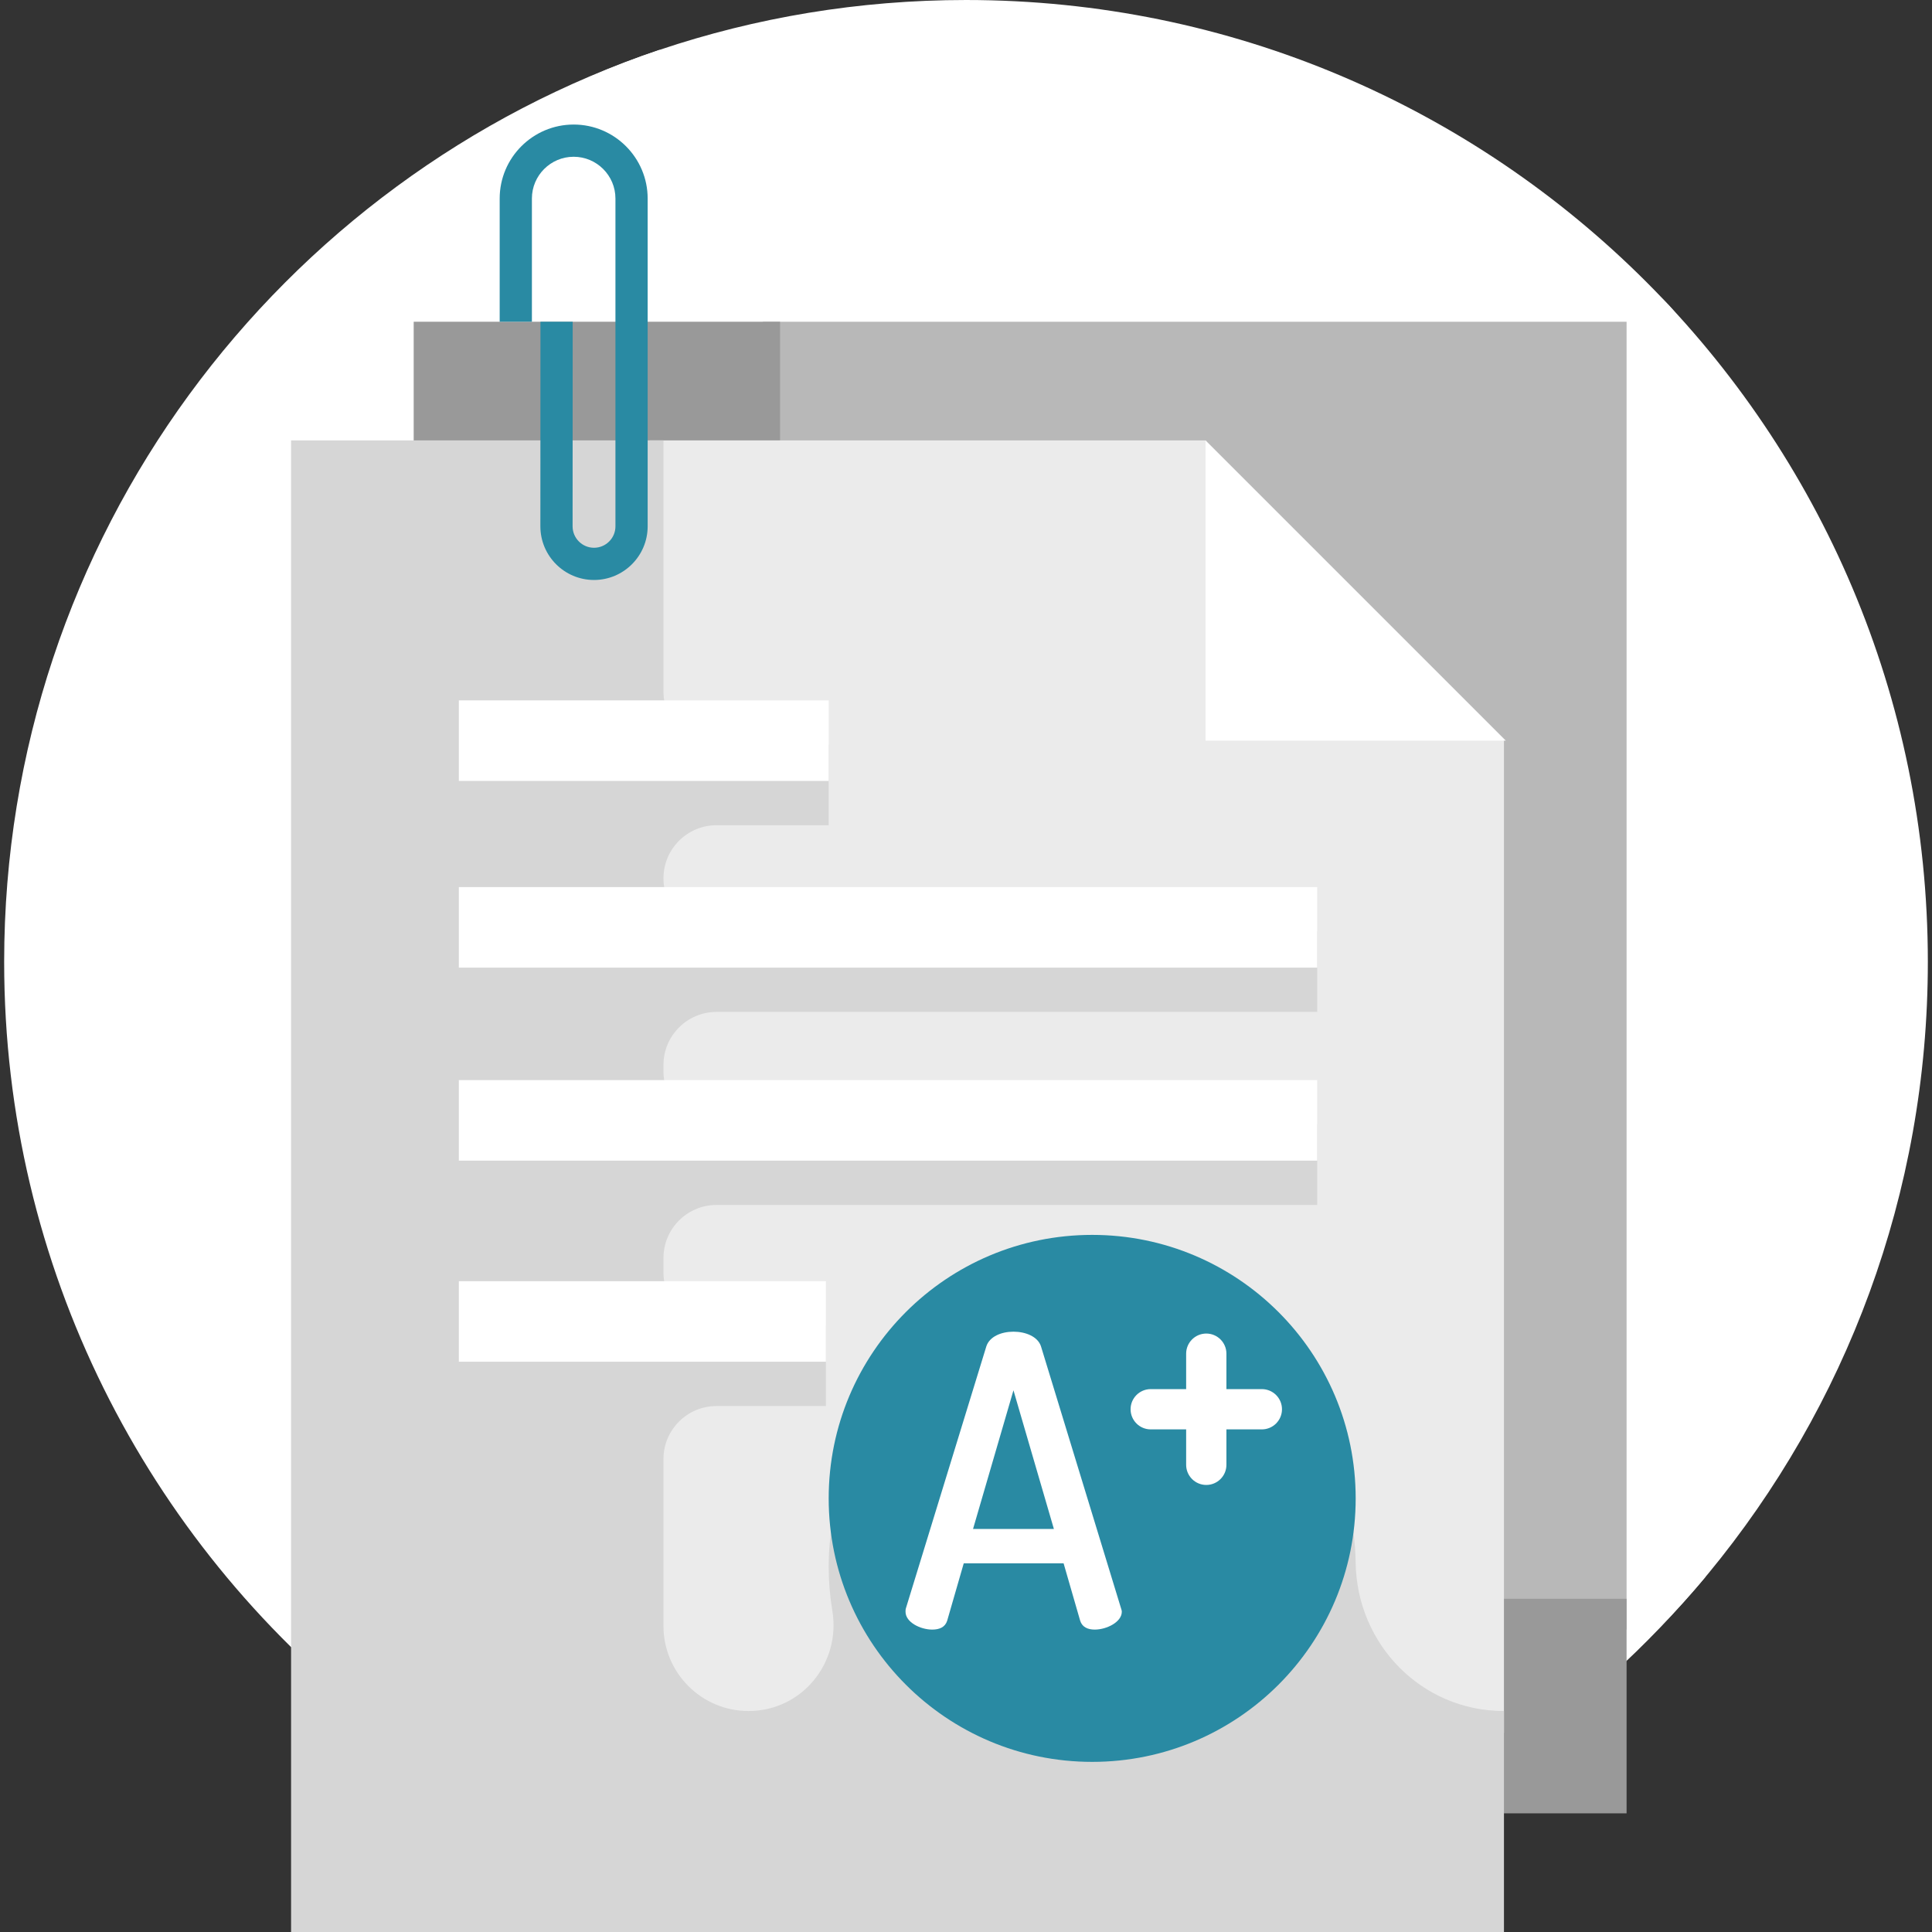
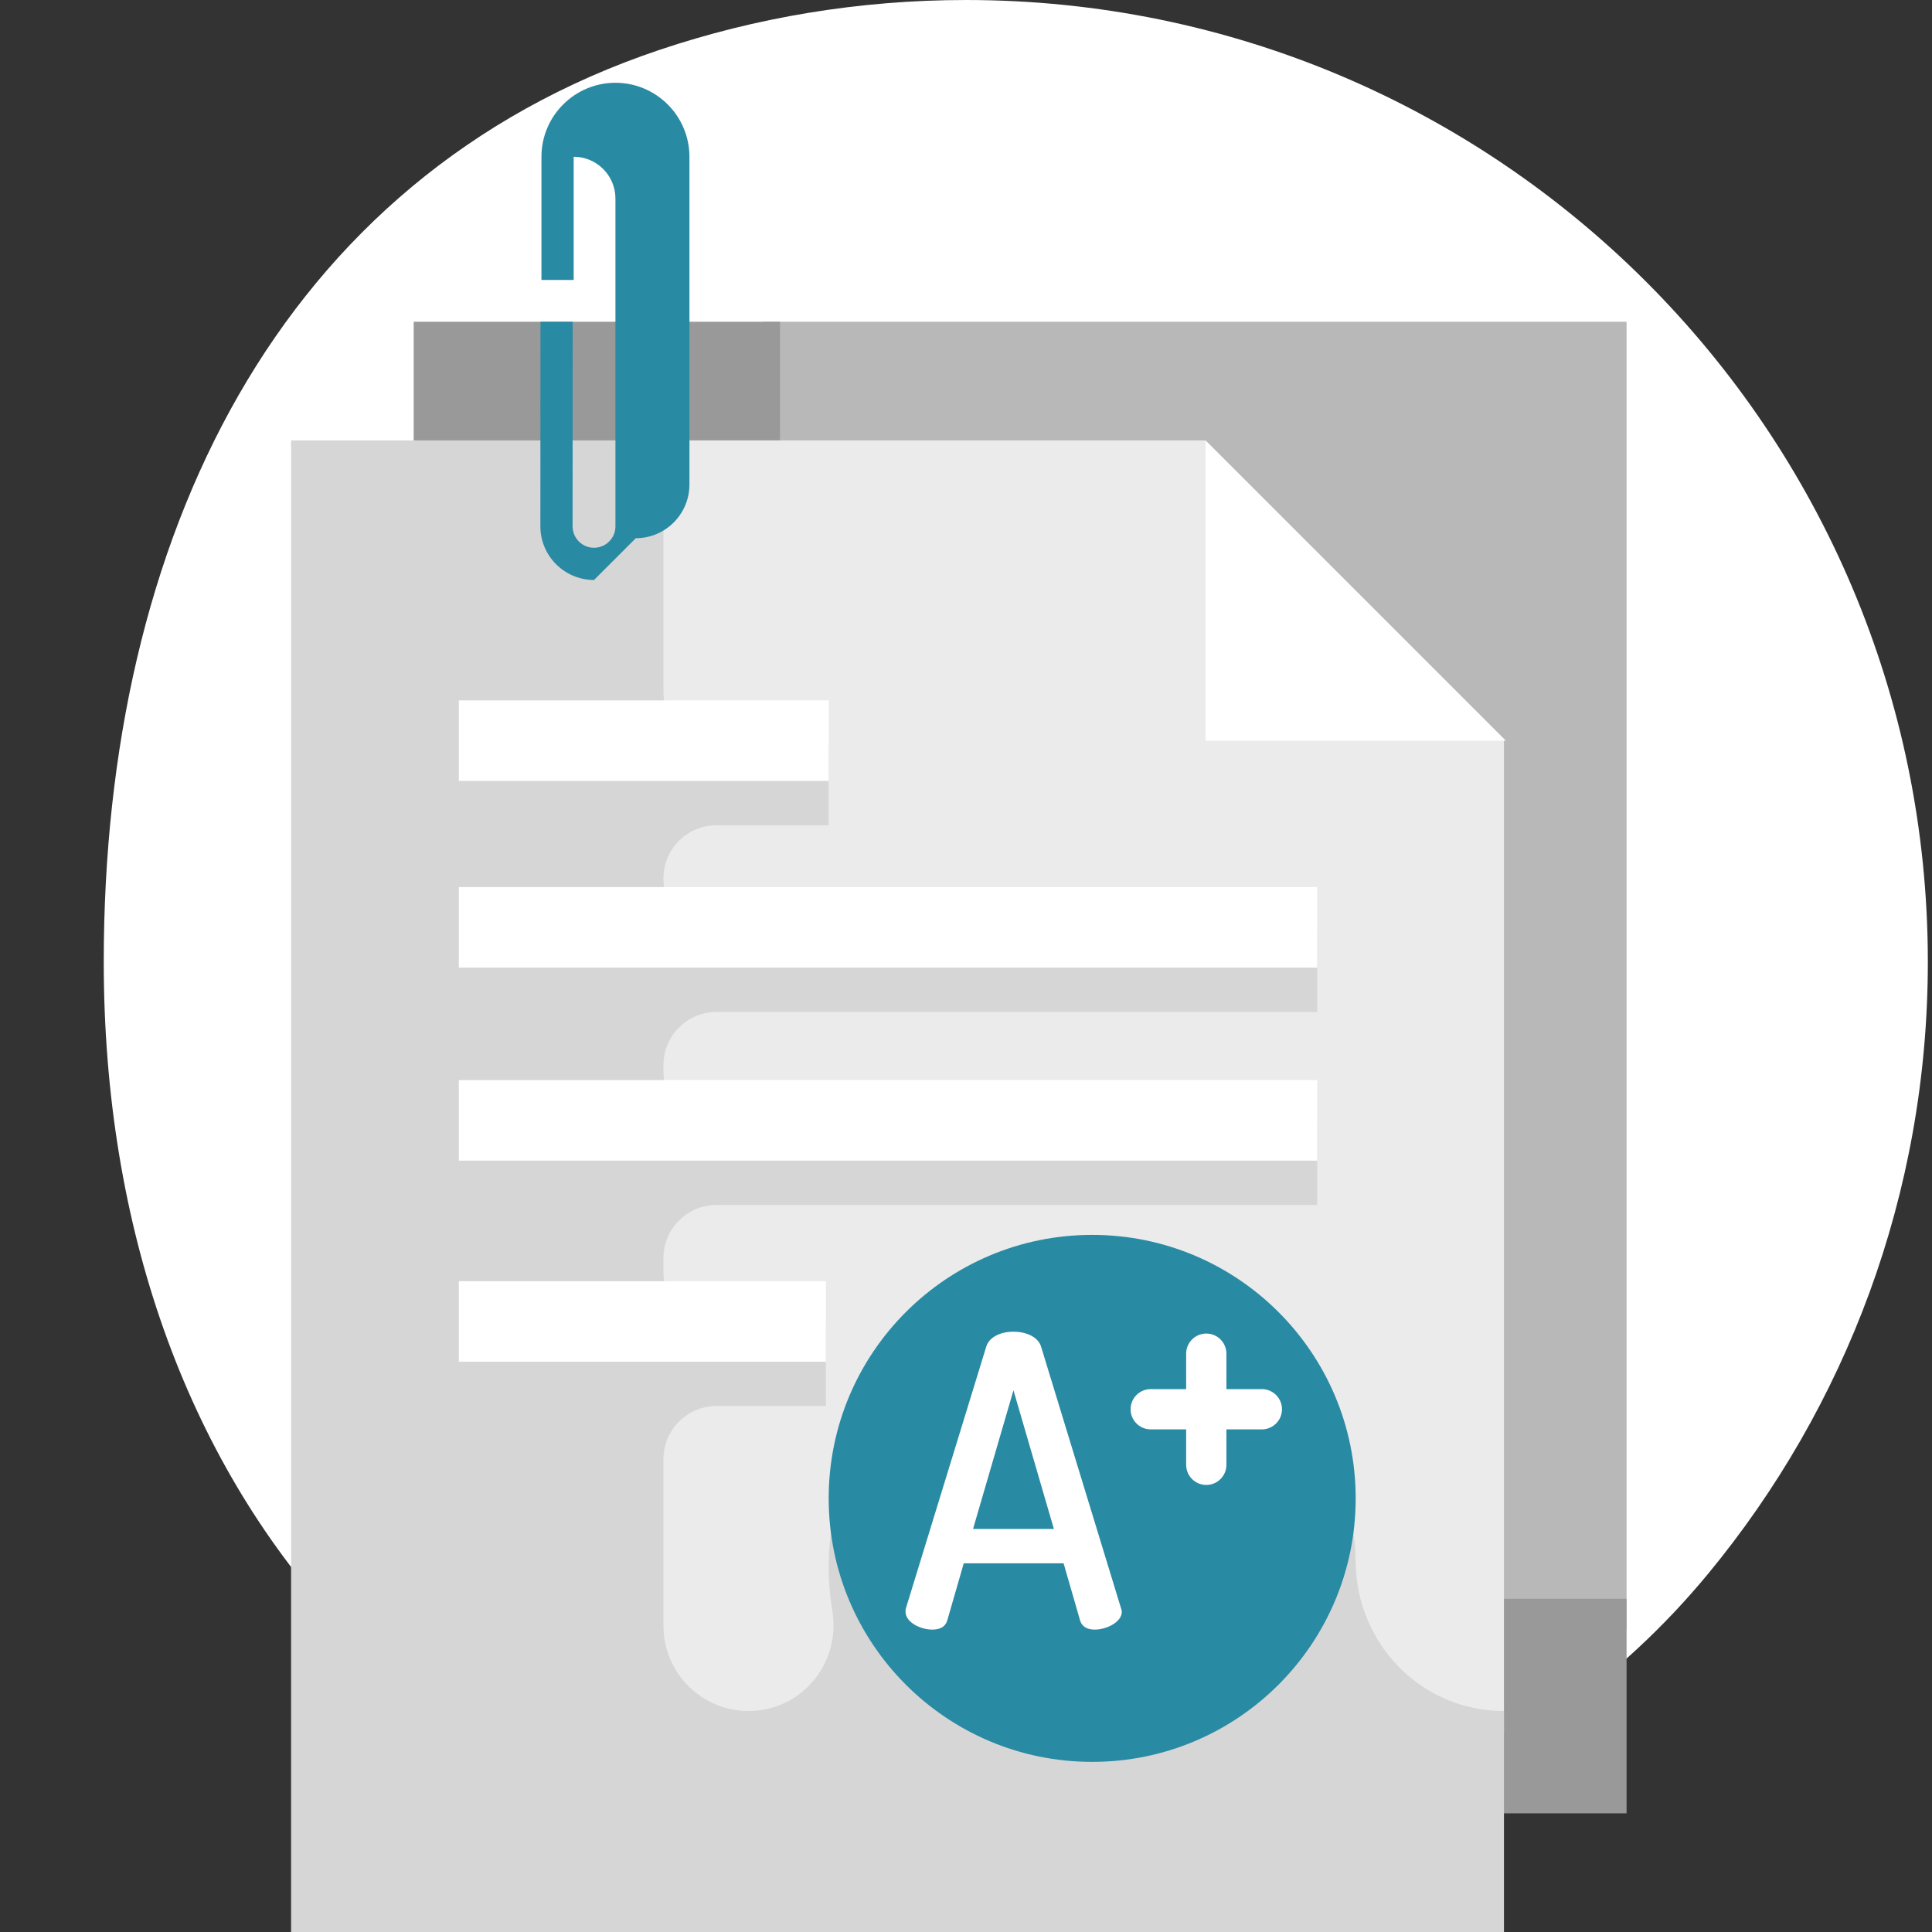
<svg xmlns="http://www.w3.org/2000/svg" version="1.1" width="512" height="512" x="0" y="0" viewBox="0 0 511.618 511.618" style="enable-background:new 0 0 512 512" xml:space="preserve" class="">
  <rect x="0" y="0" width="511.618" height="511.618" fill="#333333" stroke="none" />
  <g>
    <g>
      <g>
        <path d="m510.517 254.708c0 61.544-21.827 117.989-58.163 162.018-46.717 56.608-117.417 81.193-196.545 81.193-140.671 0-228.335-102.539-228.335-243.21 0-112.281 46.28-207.594 147.139-241.492 25.501-8.572 52.806-13.217 81.196-13.217 140.671 0 254.708 114.036 254.708 254.708z" fill="#ffffff" data-original="#f8e000" style="" class="" />
      </g>
      <g>
-         <path d="m415.783 69.439h-197.906c-14.063 0-25.463-11.4-25.463-25.463v-7.164c0-9.507-6.853-17.609-16.072-19.263-2.002-.359-2.963-2.662-1.704-4.26l.079-.1c-100.912 33.868-173.615 129.2-173.615 241.519 0 81.062 37.873 153.274 96.883 199.922 2.924 1.618 61.678 54.785 157.824 54.785 28.744 0 56.365-4.782 82.139-13.56h.055c42.598-14.517 82.577-40.978 113.642-78.299v-312.242c0-9.073-3.473-17.792-9.667-24.422-.07-.075-.14-.15-.21-.225-6.725-7.181-16.146-11.228-25.985-11.228zm-240.66 0h-4.604c-4.837 0-8.759-3.922-8.759-8.759v-23.545c0-5.757 4.264-10.796 9.995-11.335 6.576-.619 12.128 4.56 12.128 11.011v23.869c-.001 4.837-3.923 8.759-8.76 8.759z" fill="#ffffff" data-original="#ffc305" style="" class="" />
-       </g>
+         </g>
      <g>
        <g>
          <path d="m430.739 431.536h-228.728v-346.334h172.452 56.276v69.721z" fill="#b8b8b8" data-original="#2d56a1" style="" class="" />
        </g>
        <g>
          <path d="m206.567 423.374v-338.172h-97.016v394.999h321.188v-56.827z" fill="#999999" data-original="#1a396b" style="" class="" />
        </g>
        <g>
          <path d="m398.266 458.868v-262.73l-47.876-28.442-31.148-51.077h-147.187v342.249z" fill="#ebebeb" data-original="#6ee1ff" style="" class="" />
        </g>
        <g>
          <path d="m358.993 413.838c-.012-.764-.036-1.53-.072-2.299-1.733-36.588-32.09-65.885-68.716-66.388-38.986-.535-70.757 30.907-70.757 69.77 0 3.945.328 7.813.959 11.578 2.325 13.882-8.097 26.601-22.172 26.601-12.45 0-22.542-10.092-22.542-22.542v-44.167c0-7.762 6.293-14.055 14.055-14.055h28.96v-21.329h-28.96c-7.762 0-14.055-6.293-14.055-14.055v-3.81c0-7.762 6.293-14.055 14.055-14.055h159.067v-21.329h-159.068c-7.762 0-14.055-6.293-14.055-14.055v-1.678c0-7.762 6.293-14.055 14.055-14.055h159.067v-21.329h-159.067c-7.762 0-14.055-6.292-14.055-14.055 0-7.762 6.293-14.055 14.055-14.055h29.701v-21.329h-29.701c-7.762 0-14.055-6.292-14.055-14.055v-66.531h-98.613v395h321.188v-58.516h-.044c-21.679 0-38.901-17.586-39.23-39.262z" fill="#d6d6d6" data-original="#05cdff" style="" class="" />
        </g>
        <g>
          <path d="m398.76 196.138h-79.518v-79.519z" fill="#ffffff" data-original="#ffffff" style="" class="" />
        </g>
        <g>
          <circle cx="289.224" cy="396.791" fill="#298aa3" r="69.777" data-original="#ff5551" style="" class="" />
        </g>
        <g>
          <path d="m239.797 426.826c0-.321 0-.642.107-.963l21.301-69.363c.857-2.569 3.961-3.854 7.172-3.854s6.423 1.285 7.279 3.854l21.195 69.363c.107.321.214.643.214.963 0 2.676-3.961 4.71-7.172 4.71-1.819 0-3.318-.642-3.853-2.355l-4.389-15.2h-26.439l-4.389 15.2c-.535 1.713-2.034 2.355-3.961 2.355-3.105 0-7.065-1.926-7.065-4.71zm39.284-21.943-10.704-36.716-10.704 36.716z" fill="#ffffff" data-original="#ffffff" style="" class="" />
        </g>
        <g>
          <path d="m334.153 378.519h-29.428c-2.945 0-5.332-2.388-5.332-5.332 0-2.945 2.388-5.332 5.332-5.332h29.428c2.945 0 5.332 2.388 5.332 5.332s-2.387 5.332-5.332 5.332z" fill="#ffffff" data-original="#ffffff" style="" class="" />
        </g>
        <g>
          <path d="m319.439 393.233c-2.945 0-5.332-2.388-5.332-5.332v-29.428c0-2.945 2.388-5.332 5.332-5.332 2.945 0 5.332 2.388 5.332 5.332v29.428c0 2.945-2.387 5.332-5.332 5.332z" fill="#ffffff" data-original="#ffffff" style="" class="" />
        </g>
        <g>
          <g>
            <path d="m121.506 185.473h97.942v21.329h-97.942z" fill="#ffffff" data-original="#ffffff" style="" class="" />
          </g>
        </g>
        <g>
          <g>
            <path d="m121.506 234.911h227.308v21.329h-227.308z" fill="#ffffff" data-original="#ffffff" style="" class="" />
          </g>
        </g>
        <g>
          <g>
            <path d="m121.506 286.028h227.308v21.329h-227.308z" fill="#ffffff" data-original="#ffffff" style="" class="" />
          </g>
        </g>
        <g>
          <g>
            <path d="m121.506 339.276h97.201v21.329h-97.201z" fill="#ffffff" data-original="#ffffff" style="" class="" />
          </g>
        </g>
        <g>
-           <path d="m157.303 153.585c-7.833 0-14.205-6.372-14.205-14.204l.024-54.179h8.532l-.024 54.179c0 3.128 2.545 5.673 5.673 5.673s5.673-2.545 5.673-5.673v-86.807c0-6.099-4.962-11.061-11.061-11.061s-11.061 4.962-11.061 11.061v32.627h-8.532v-32.627c0-10.804 8.789-19.593 19.593-19.593s19.593 8.789 19.593 19.593v86.806c-.001 7.833-6.373 14.205-14.205 14.205z" fill="#298aa3" data-original="#fc5954" style="" class="" />
+           <path d="m157.303 153.585c-7.833 0-14.205-6.372-14.205-14.204l.024-54.179h8.532l-.024 54.179c0 3.128 2.545 5.673 5.673 5.673s5.673-2.545 5.673-5.673v-86.807c0-6.099-4.962-11.061-11.061-11.061v32.627h-8.532v-32.627c0-10.804 8.789-19.593 19.593-19.593s19.593 8.789 19.593 19.593v86.806c-.001 7.833-6.373 14.205-14.205 14.205z" fill="#298aa3" data-original="#fc5954" style="" class="" />
        </g>
      </g>
    </g>
  </g>
</svg>